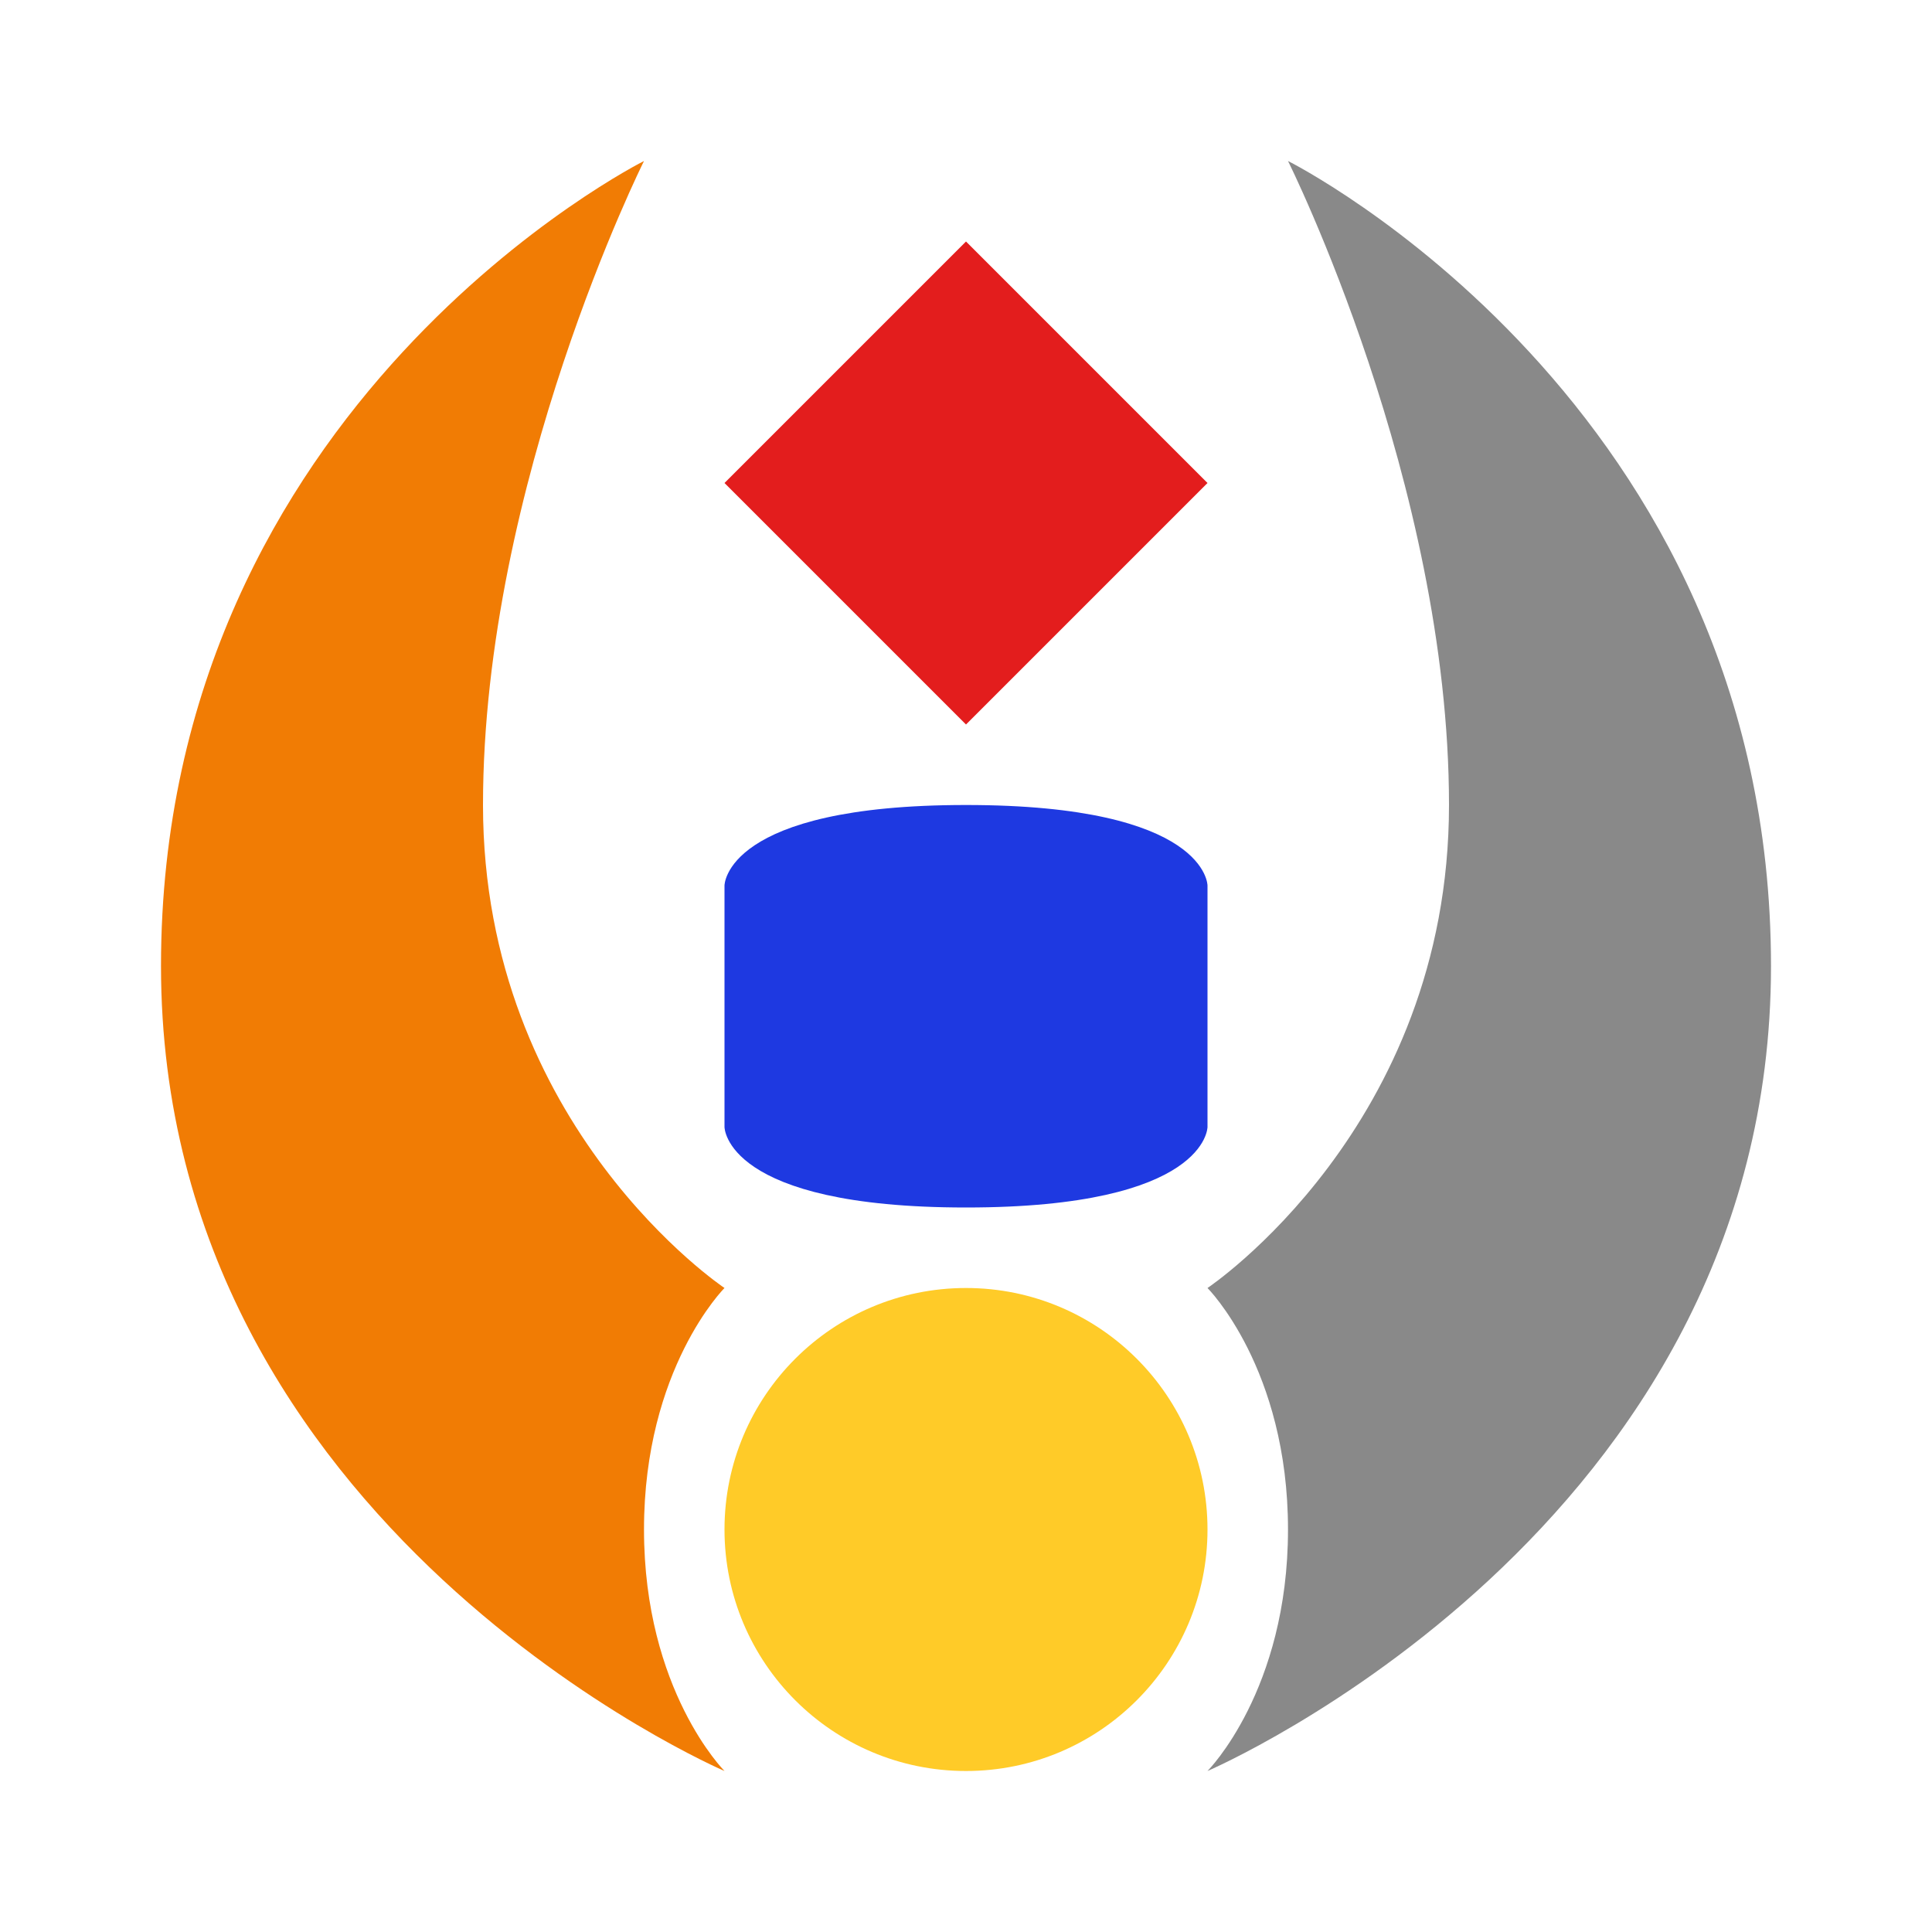
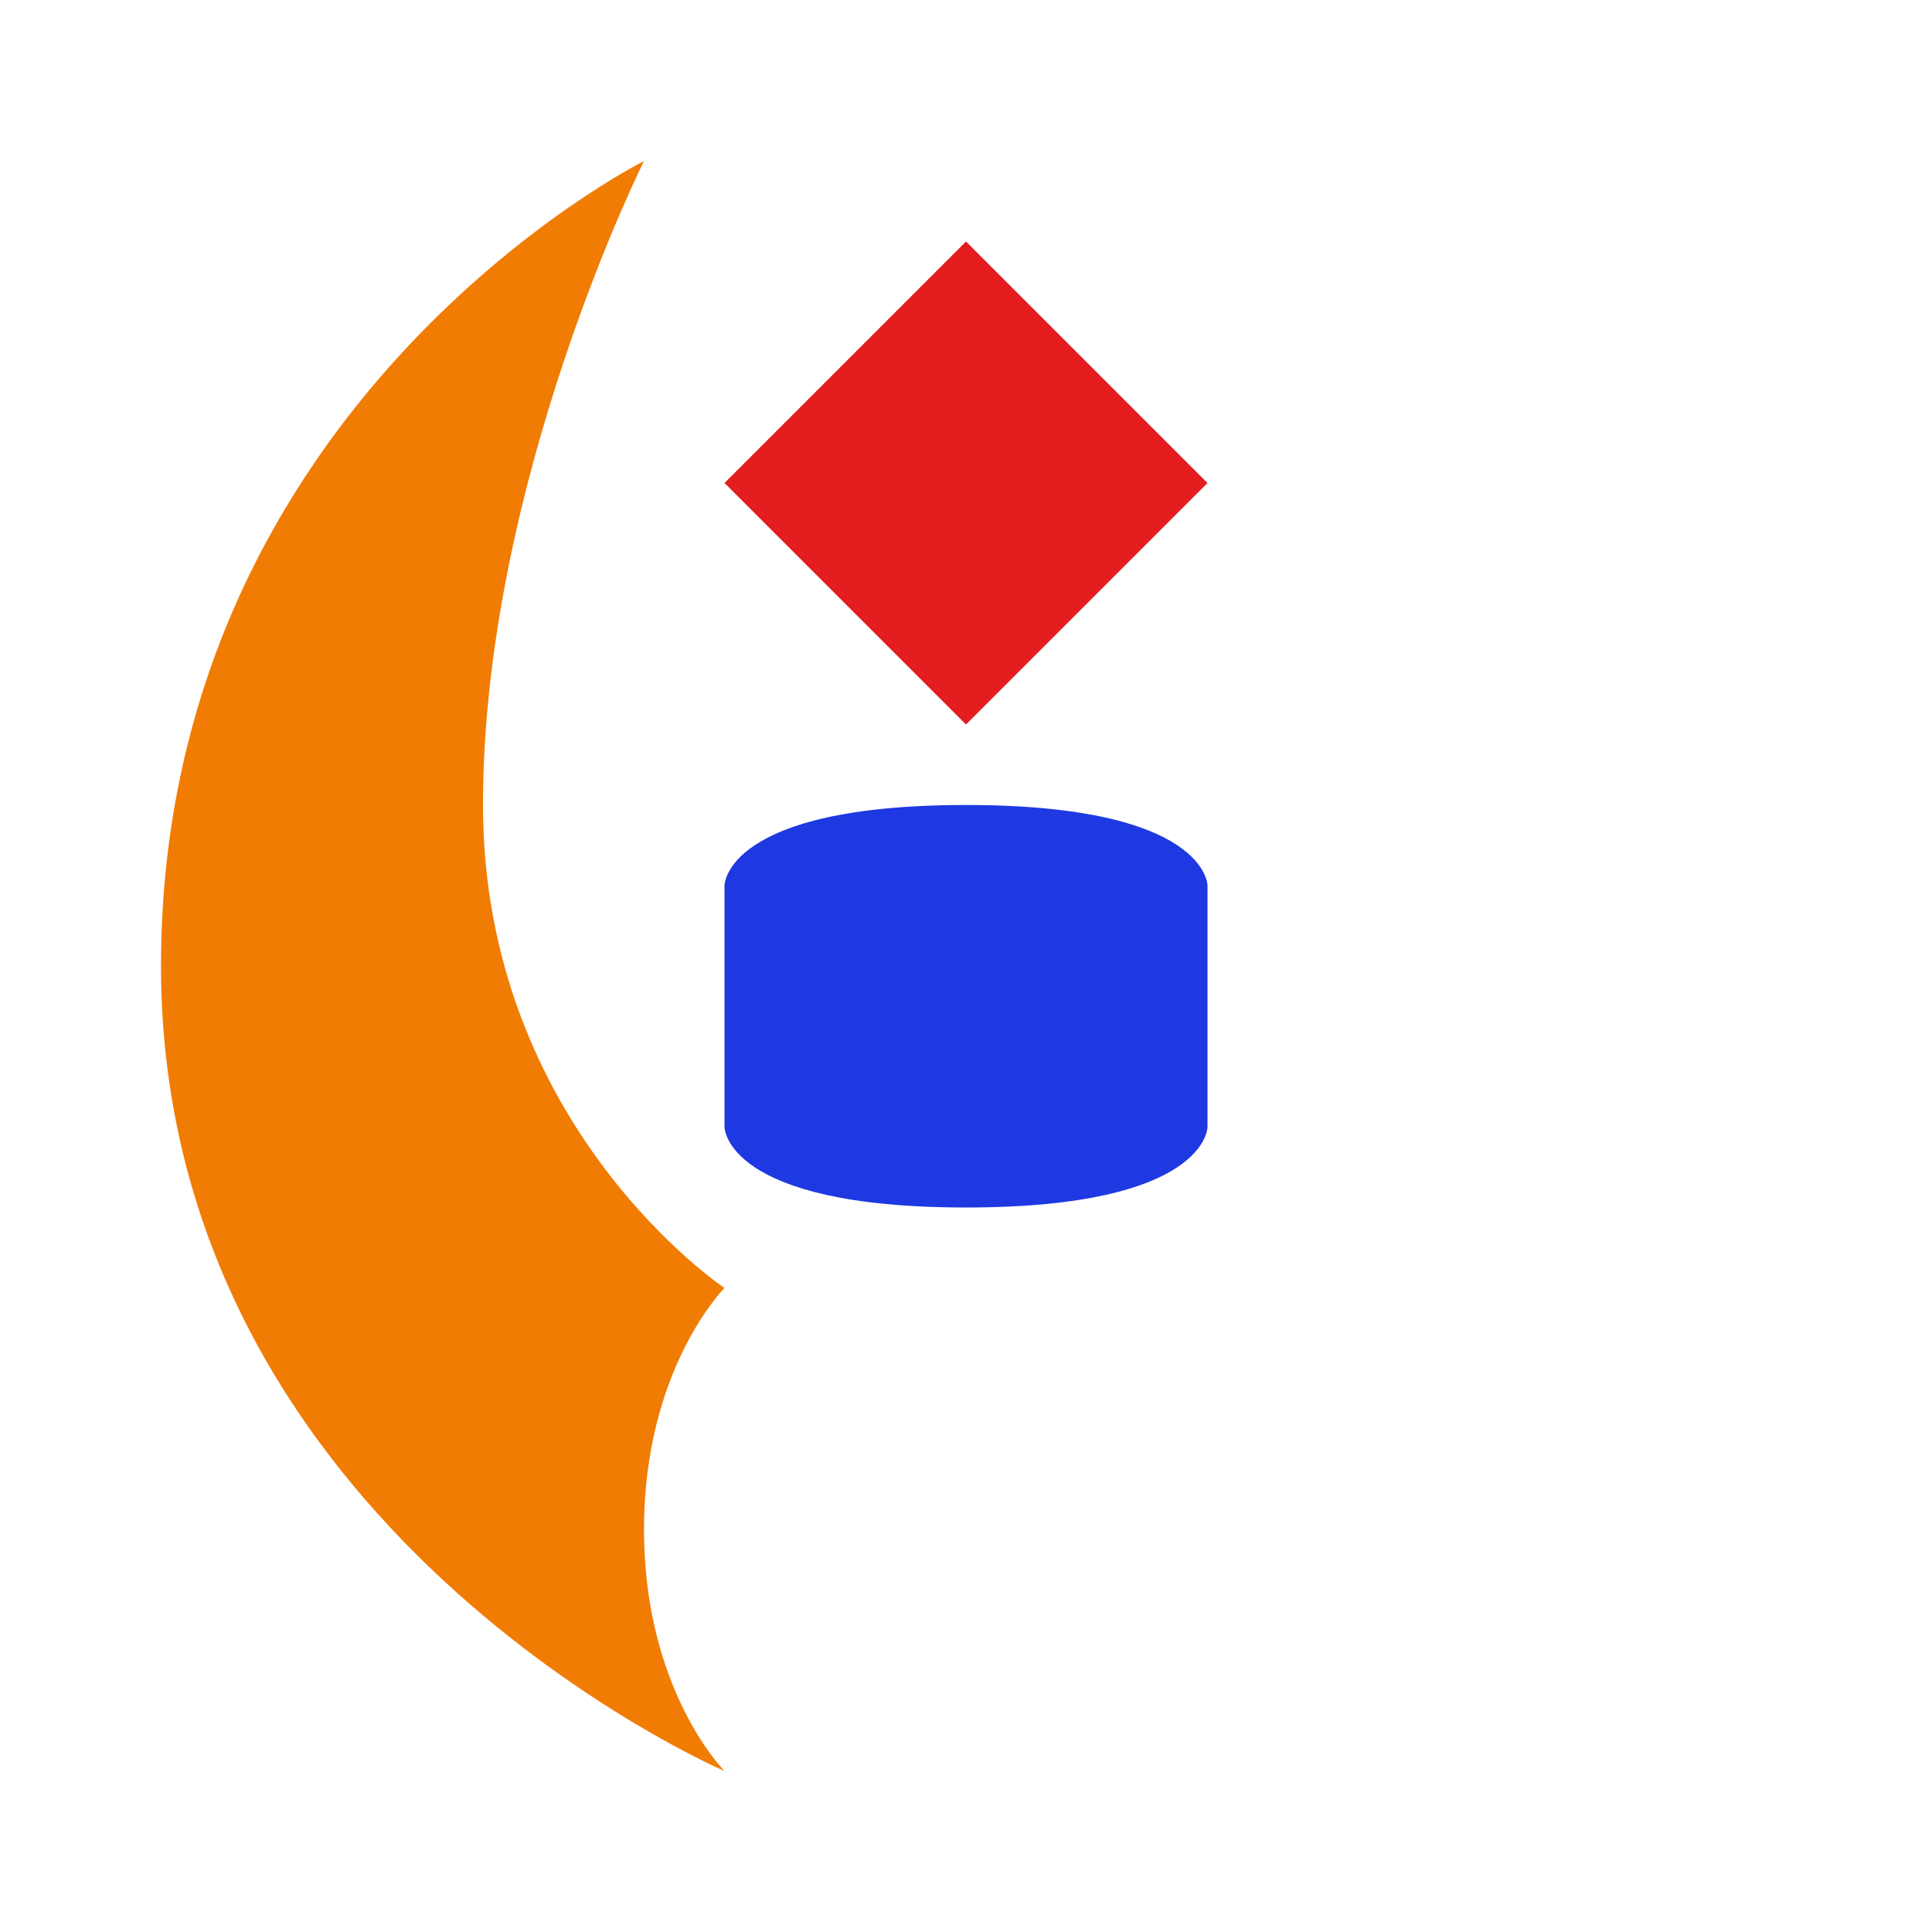
<svg xmlns="http://www.w3.org/2000/svg" clip-rule="evenodd" fill-rule="evenodd" stroke-linejoin="round" stroke-miterlimit="2" viewBox="0 0 48 48">
  <path d="m24 30c6 0 6-2 6-2v-6s0-2-6-2-6 2-6 2v6s0 2 6 2z" fill="#1e39e1" fill-rule="nonzero" />
  <path d="m24 18 6-6-6-6-6 6z" fill="#e31d1d" fill-rule="nonzero" />
-   <circle cx="24" cy="38" r="6" fill="#ffcb28" />
  <g fill-rule="nonzero">
-     <path d="m30 44s14-6 14-20-12-20-12-20 4 8 4 16-6 12-6 12 2 2 2 6-2 6-2 6z" fill="#898989" />
    <path d="m18 44s-14-6-14-20 12-20 12-20-4 8-4 16 6 12 6 12-2 2-2 6 2 6 2 6z" fill="#f17c04" />
  </g>
</svg>